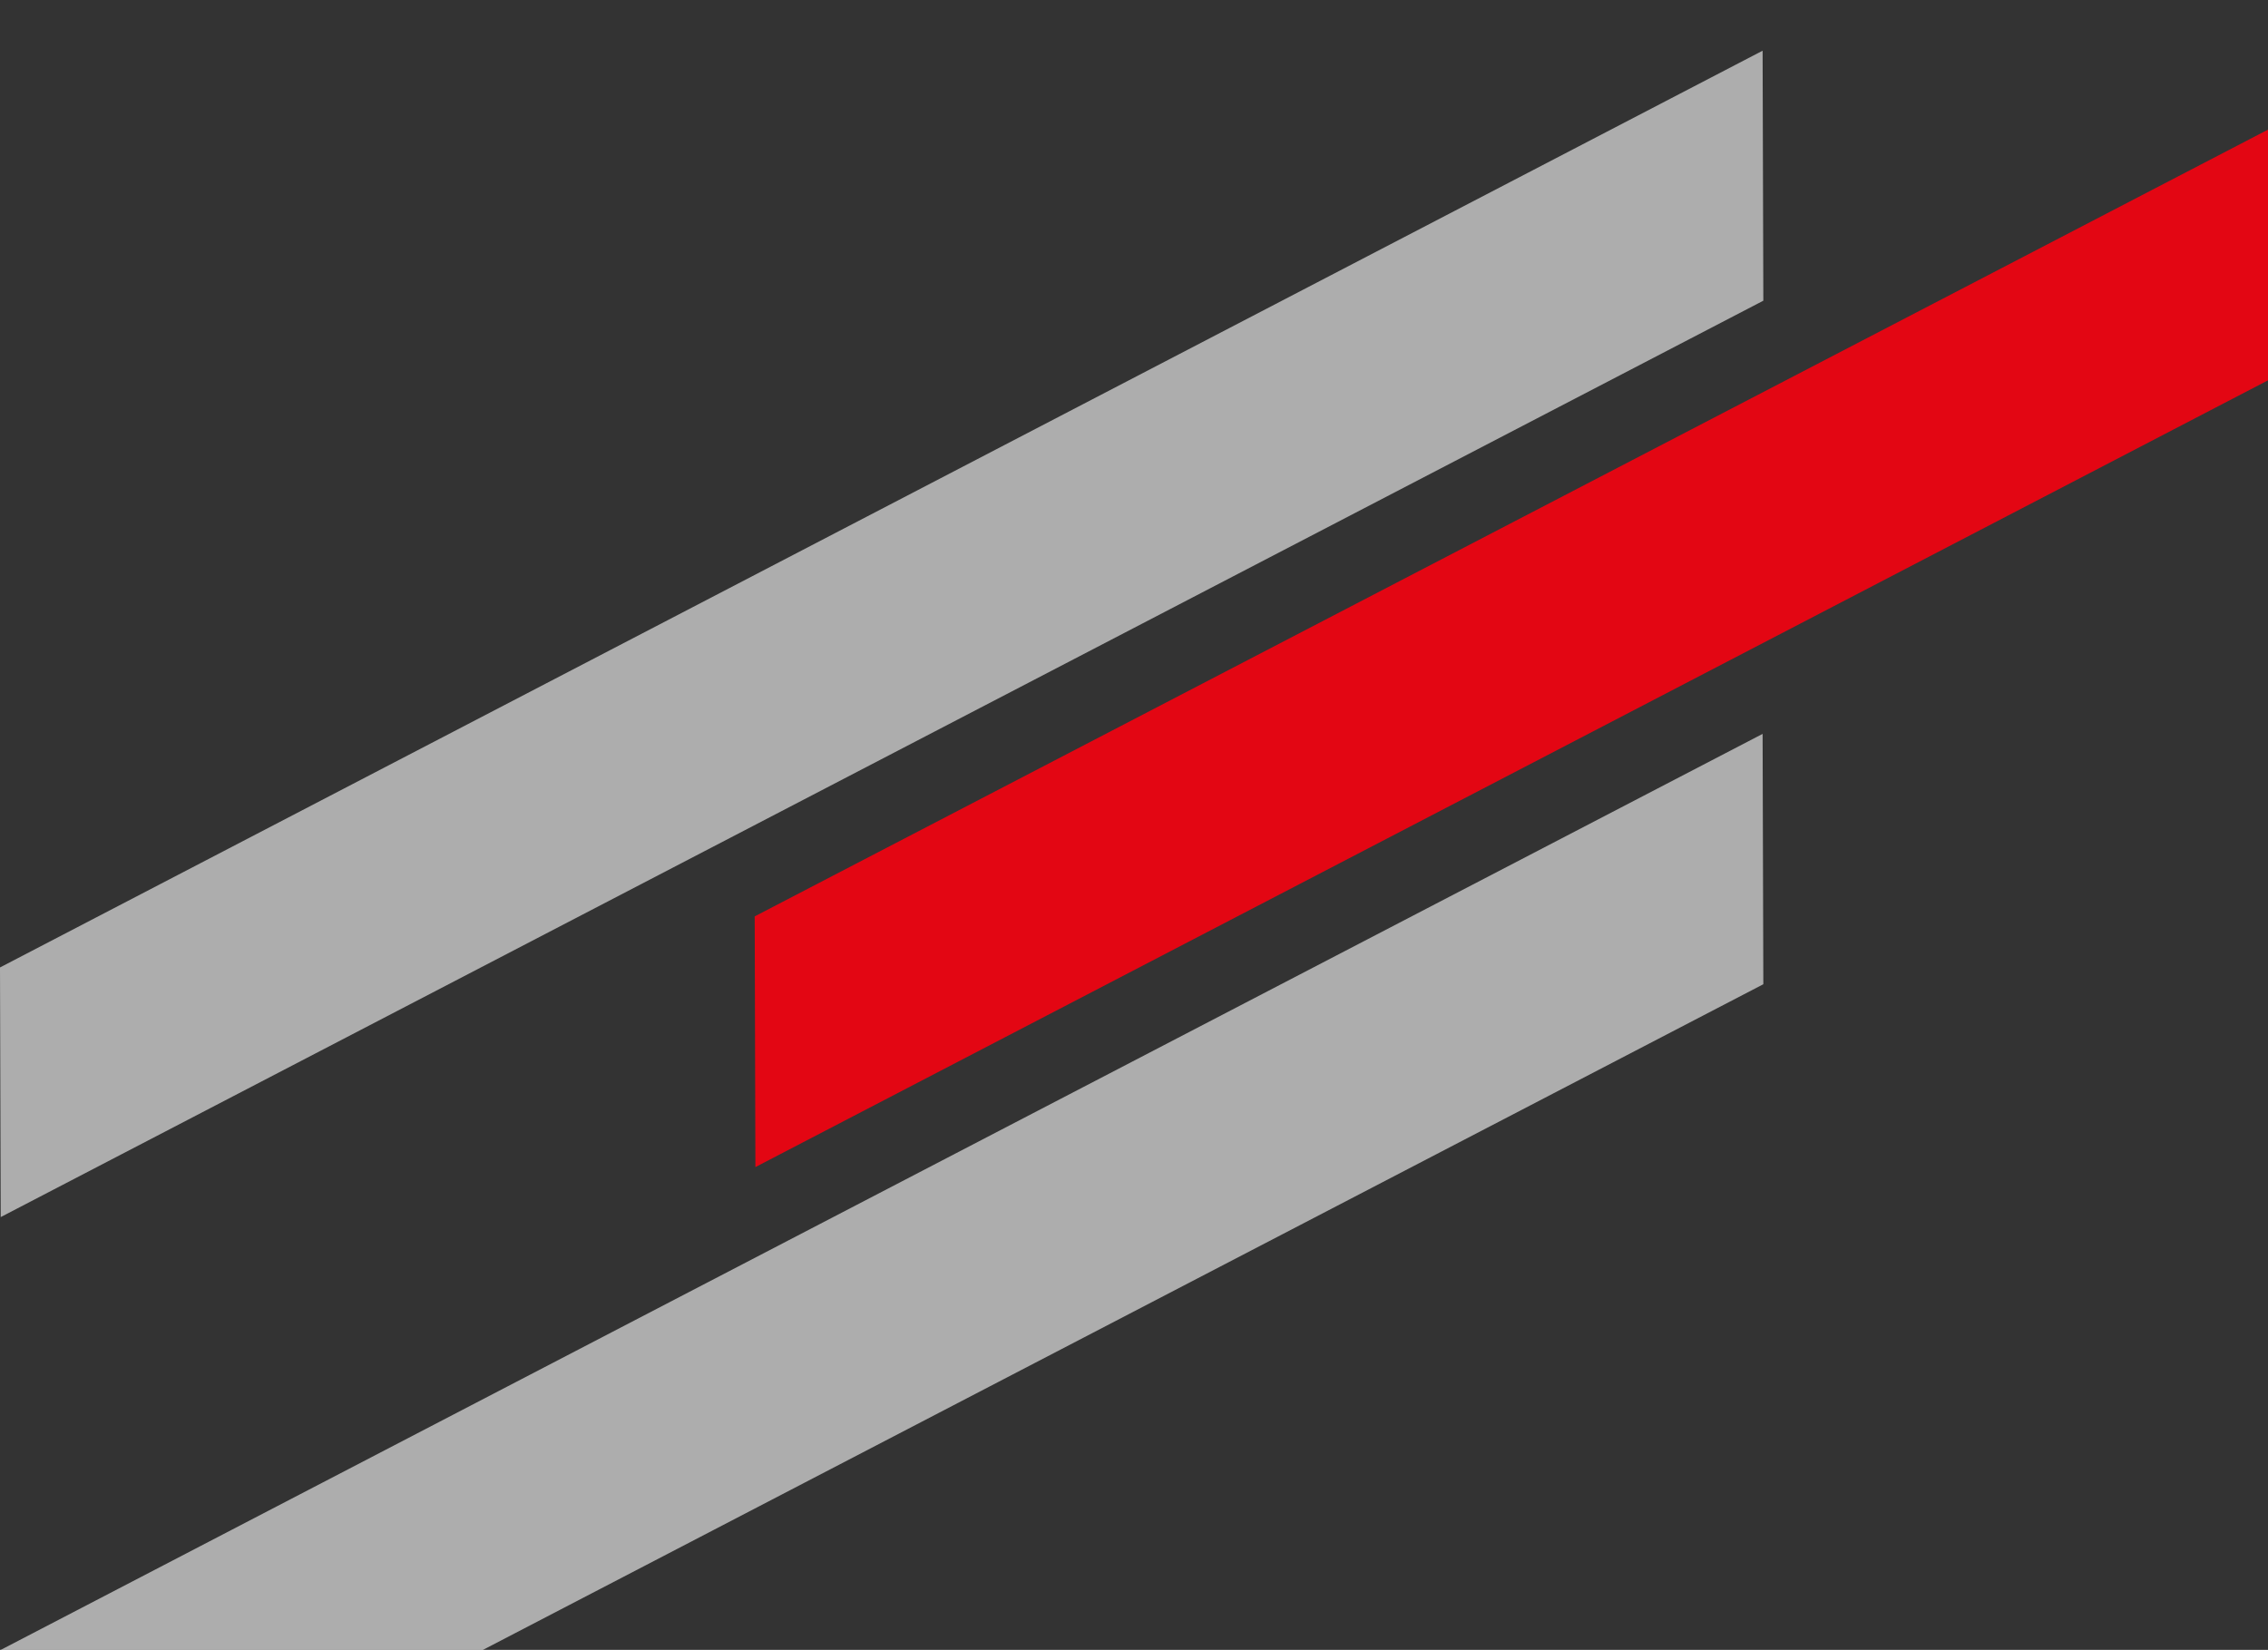
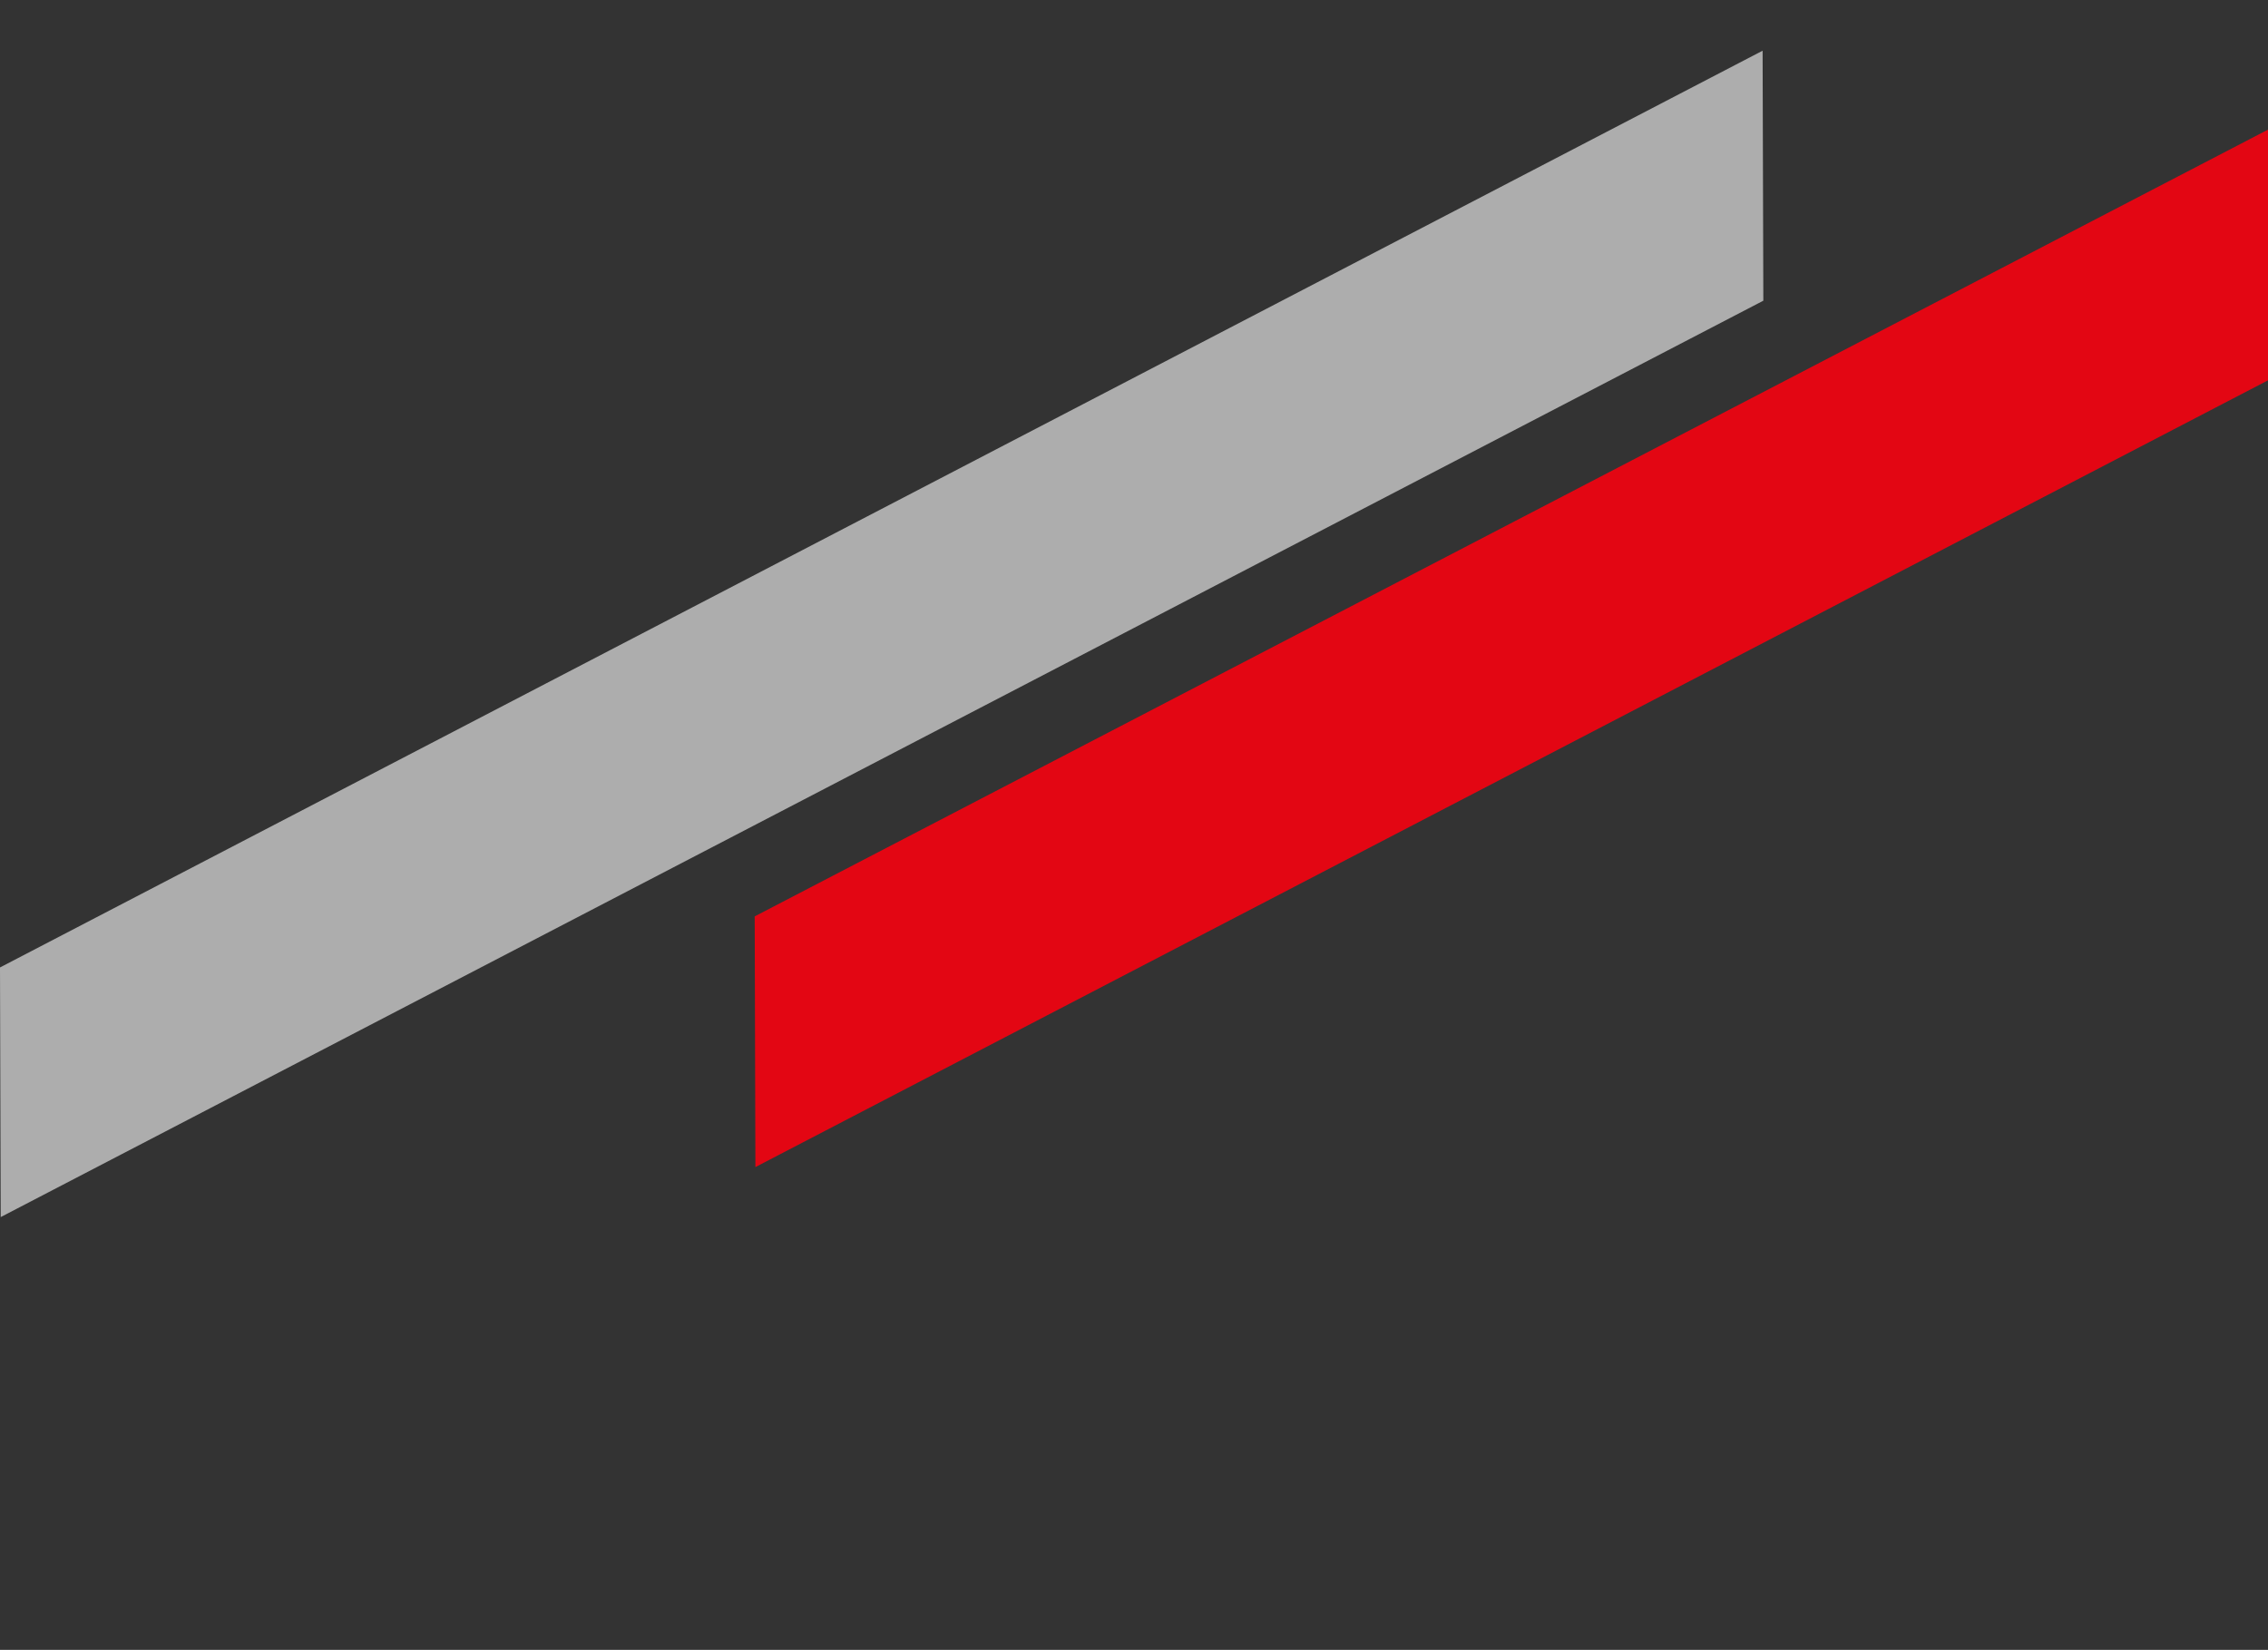
<svg xmlns="http://www.w3.org/2000/svg" id="Calque_1" version="1.1" viewBox="0 0 635 462">
  <rect x="0" y="0" width="635" height="462" fill="#333333" stroke="none" />
  <defs>
    <style>
      .st0 {
        fill: #e30613;
      }

      .st1 {
        fill: #fff;
        fill-opacity: .6;
      }
    </style>
  </defs>
-   <path class="st1" d="M0,270.9L493.5,14.2l.2,70L.2,340.8l-.2-70h0Z" />
+   <path class="st1" d="M0,270.9L493.5,14.2l.2,70L.2,340.8l-.2-70h0" />
  <polygon class="st0" points="635 36.3 635 106.5 211.5 326.8 211.3 256.6 635 36.3" />
-   <polygon class="st1" points="493.7 275.6 135.2 462 .2 462 493.5 205.5 493.7 275.6" />
</svg>